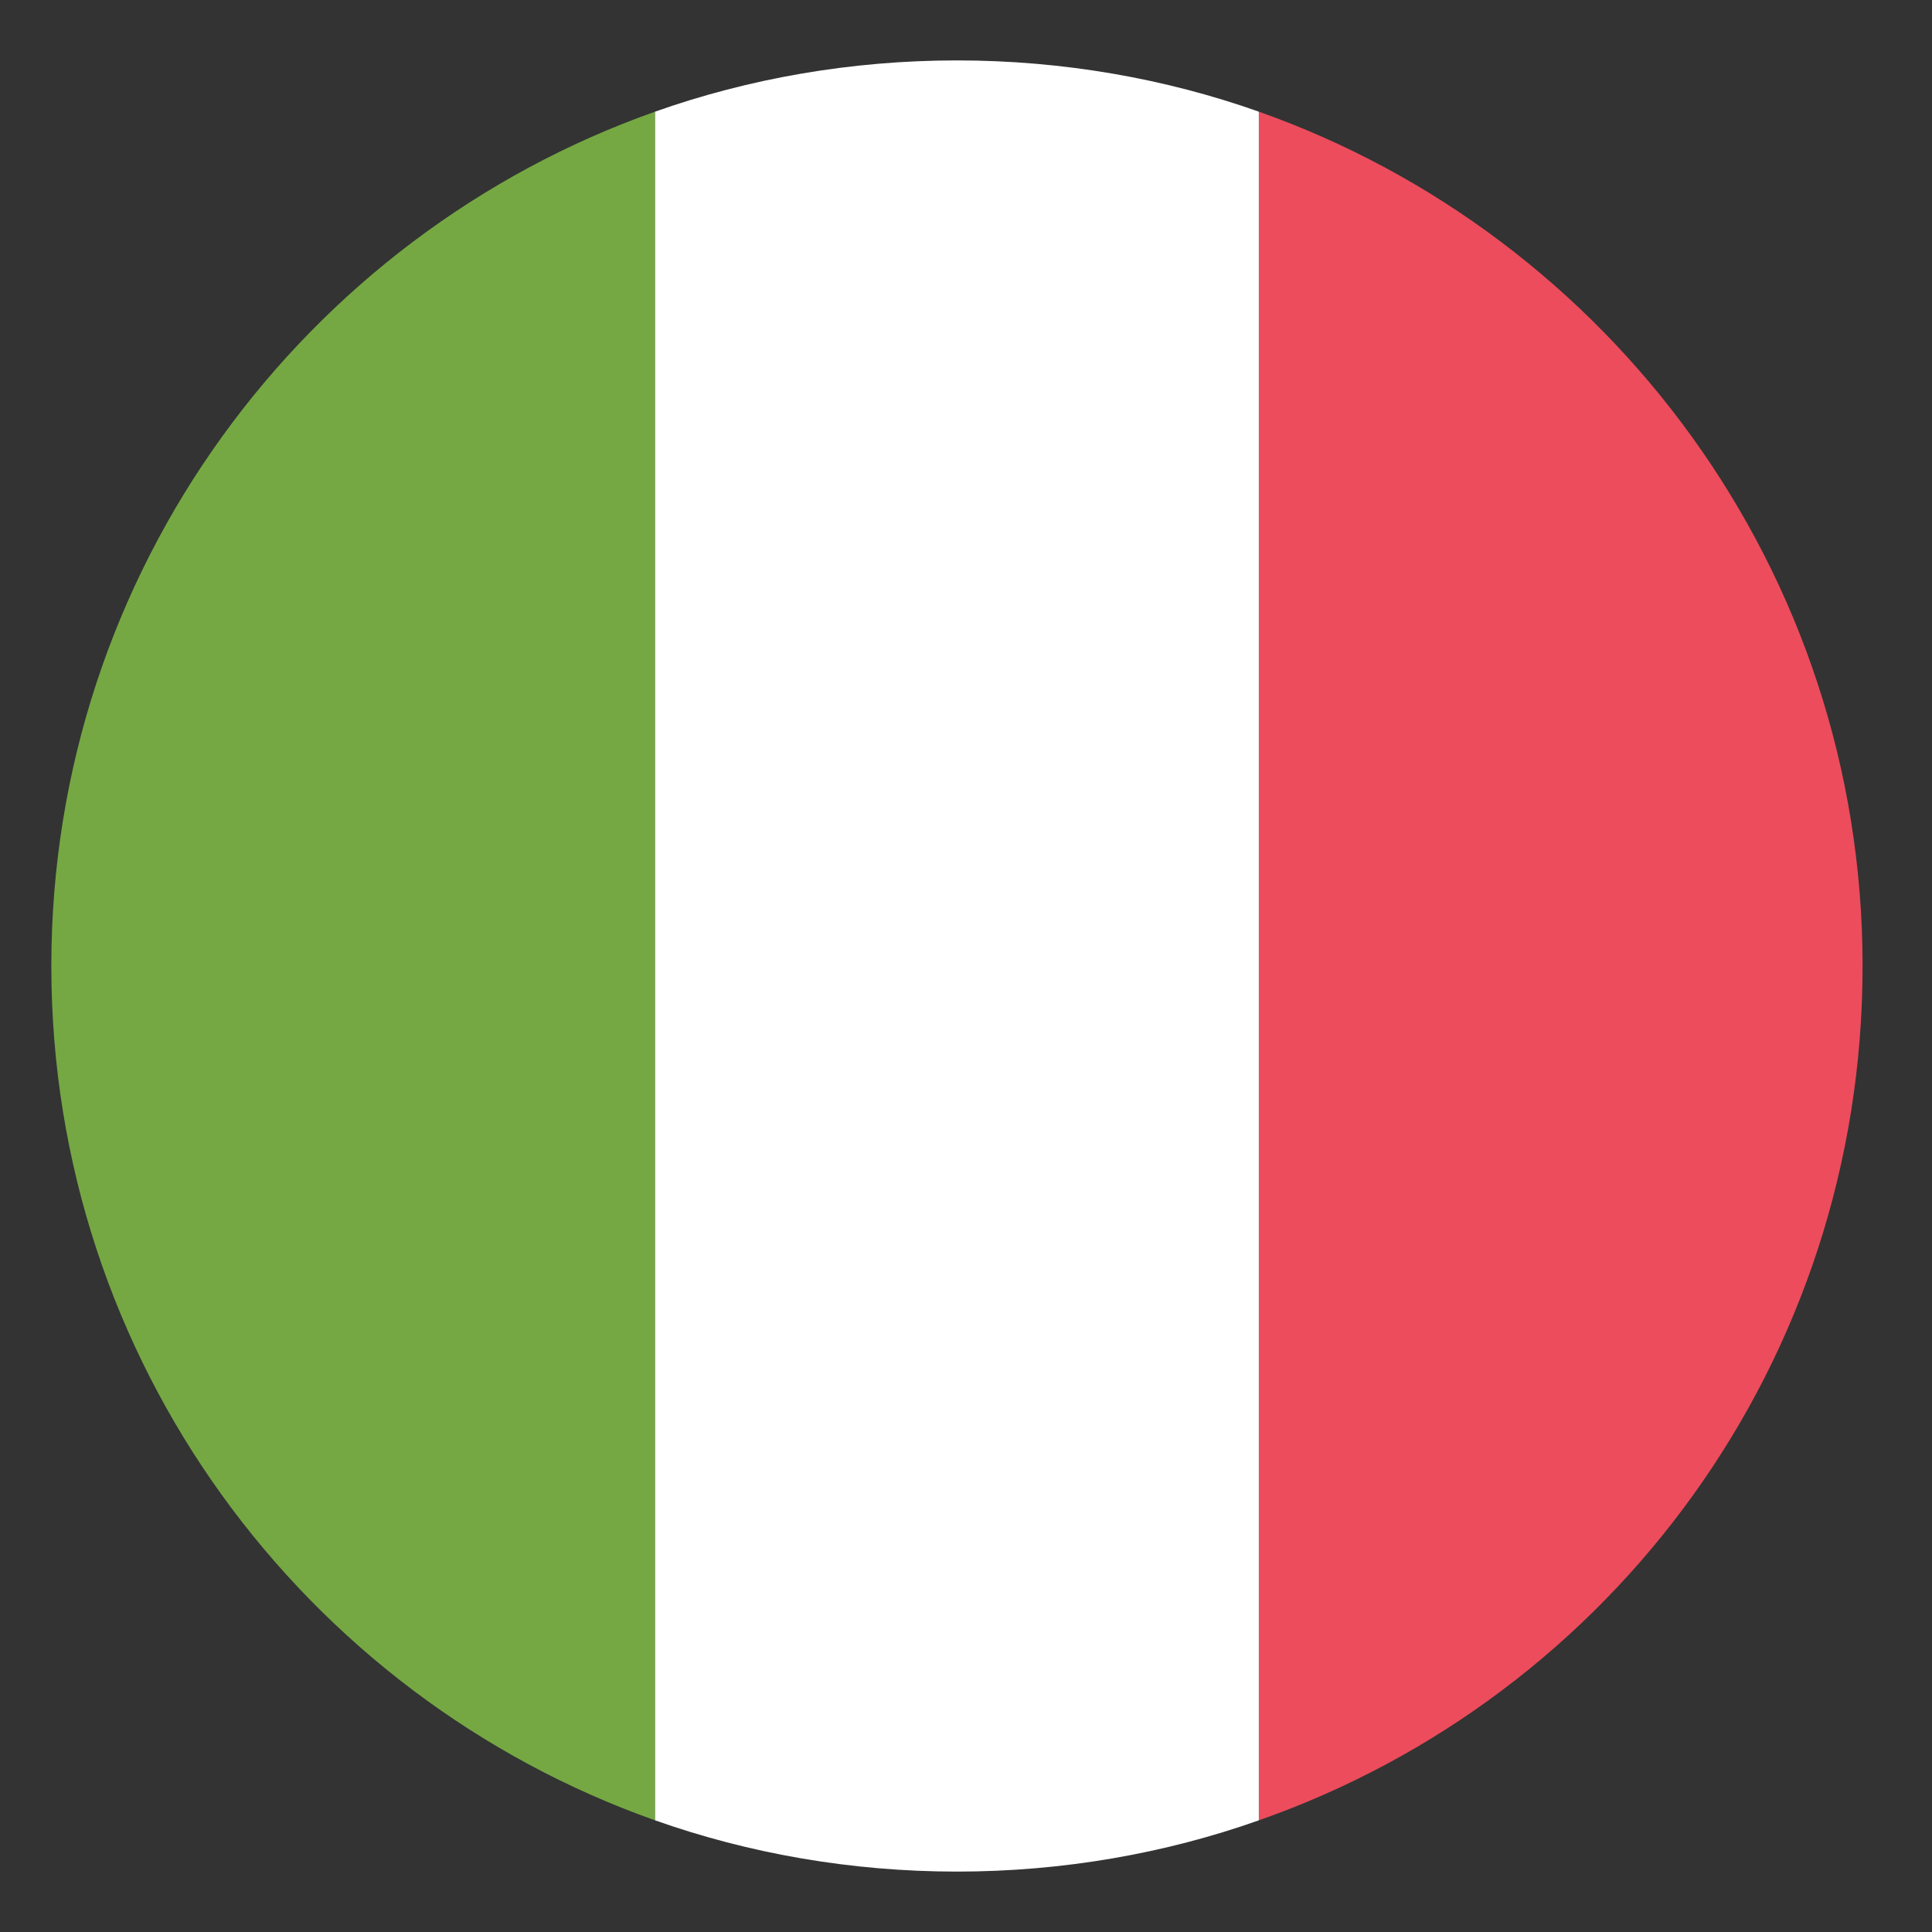
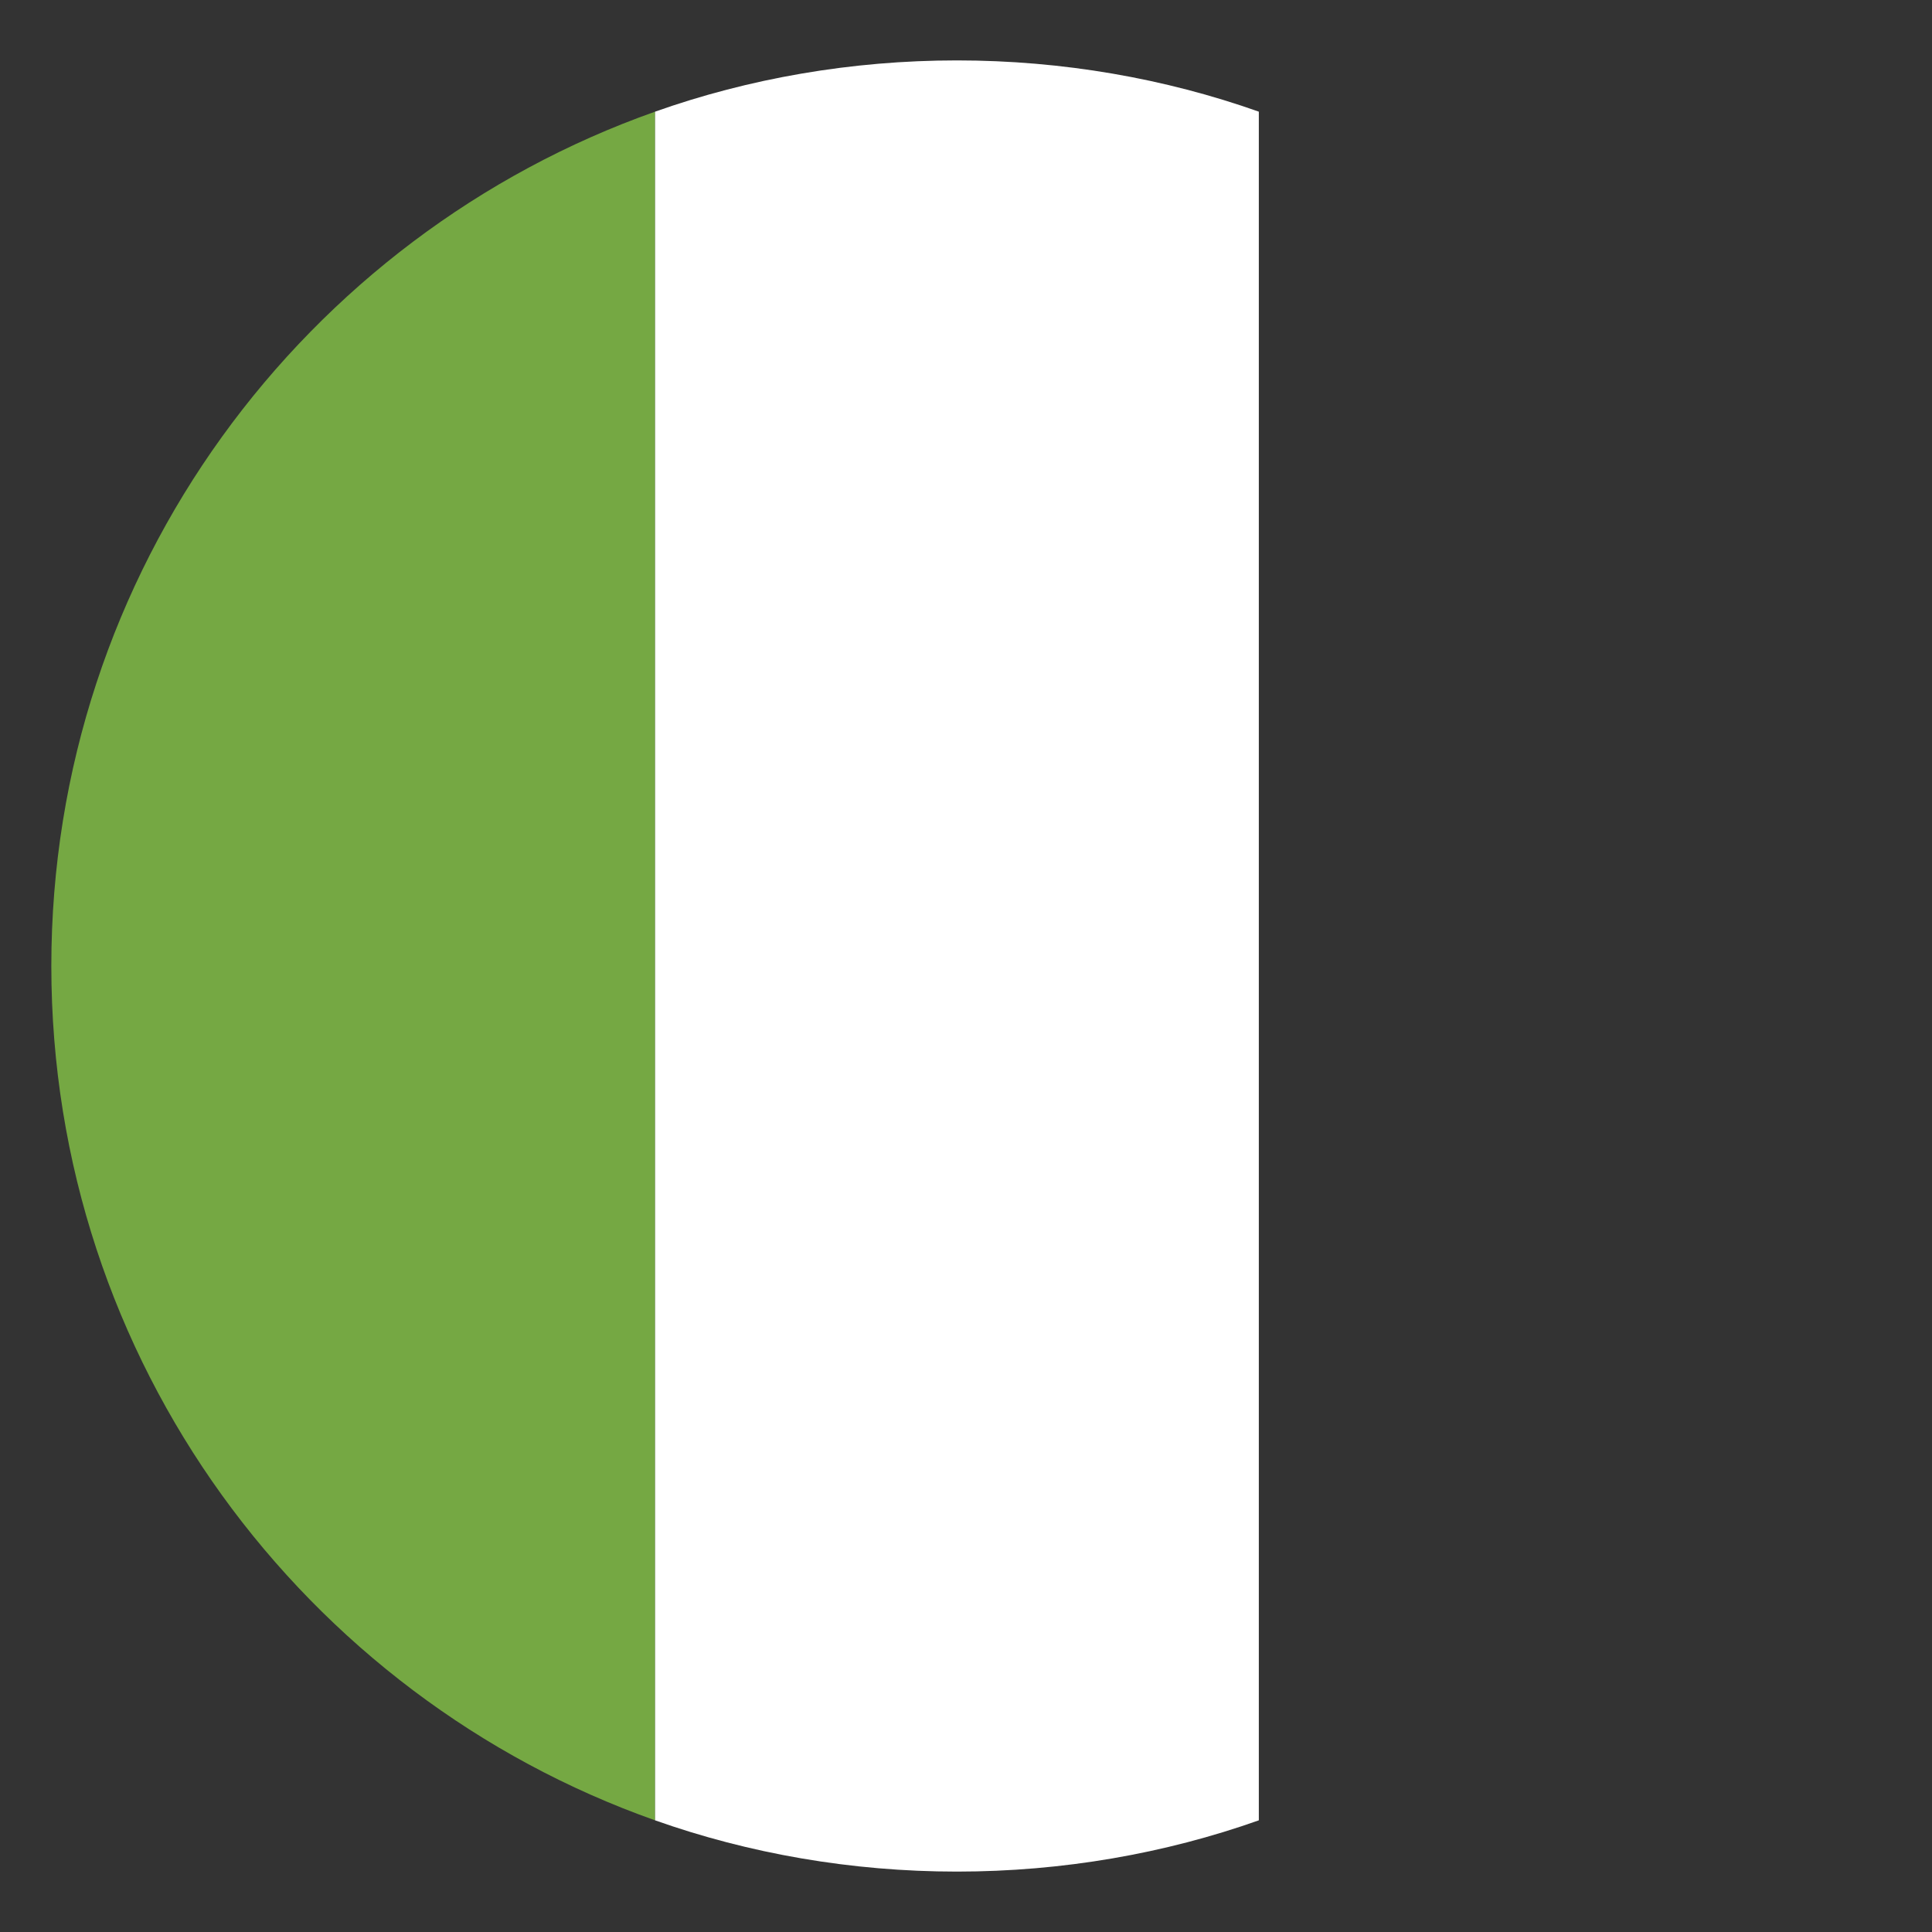
<svg xmlns="http://www.w3.org/2000/svg" width="30" height="30" viewBox="0 0 30 30" fill="none">
  <rect x="0" y="0" width="30" height="30" fill="#333333" stroke="none" />
  <path d="M0.797 15C0.797 21.141 4.734 26.344 10.172 28.266V1.734C4.734 3.656 0.797 8.859 0.797 15Z" fill="#75A843" />
-   <path d="M28.922 15C28.922 8.859 24.984 3.656 19.547 1.734V28.266C25.031 26.344 28.922 21.141 28.922 15Z" fill="#ED4C5C" />
  <path d="M10.172 28.266C11.625 28.781 13.219 29.062 14.859 29.062C16.5 29.062 18.094 28.781 19.547 28.266V1.734C18.094 1.219 16.5 0.938 14.859 0.938C13.219 0.938 11.625 1.219 10.172 1.734V28.266Z" fill="white" />
</svg>